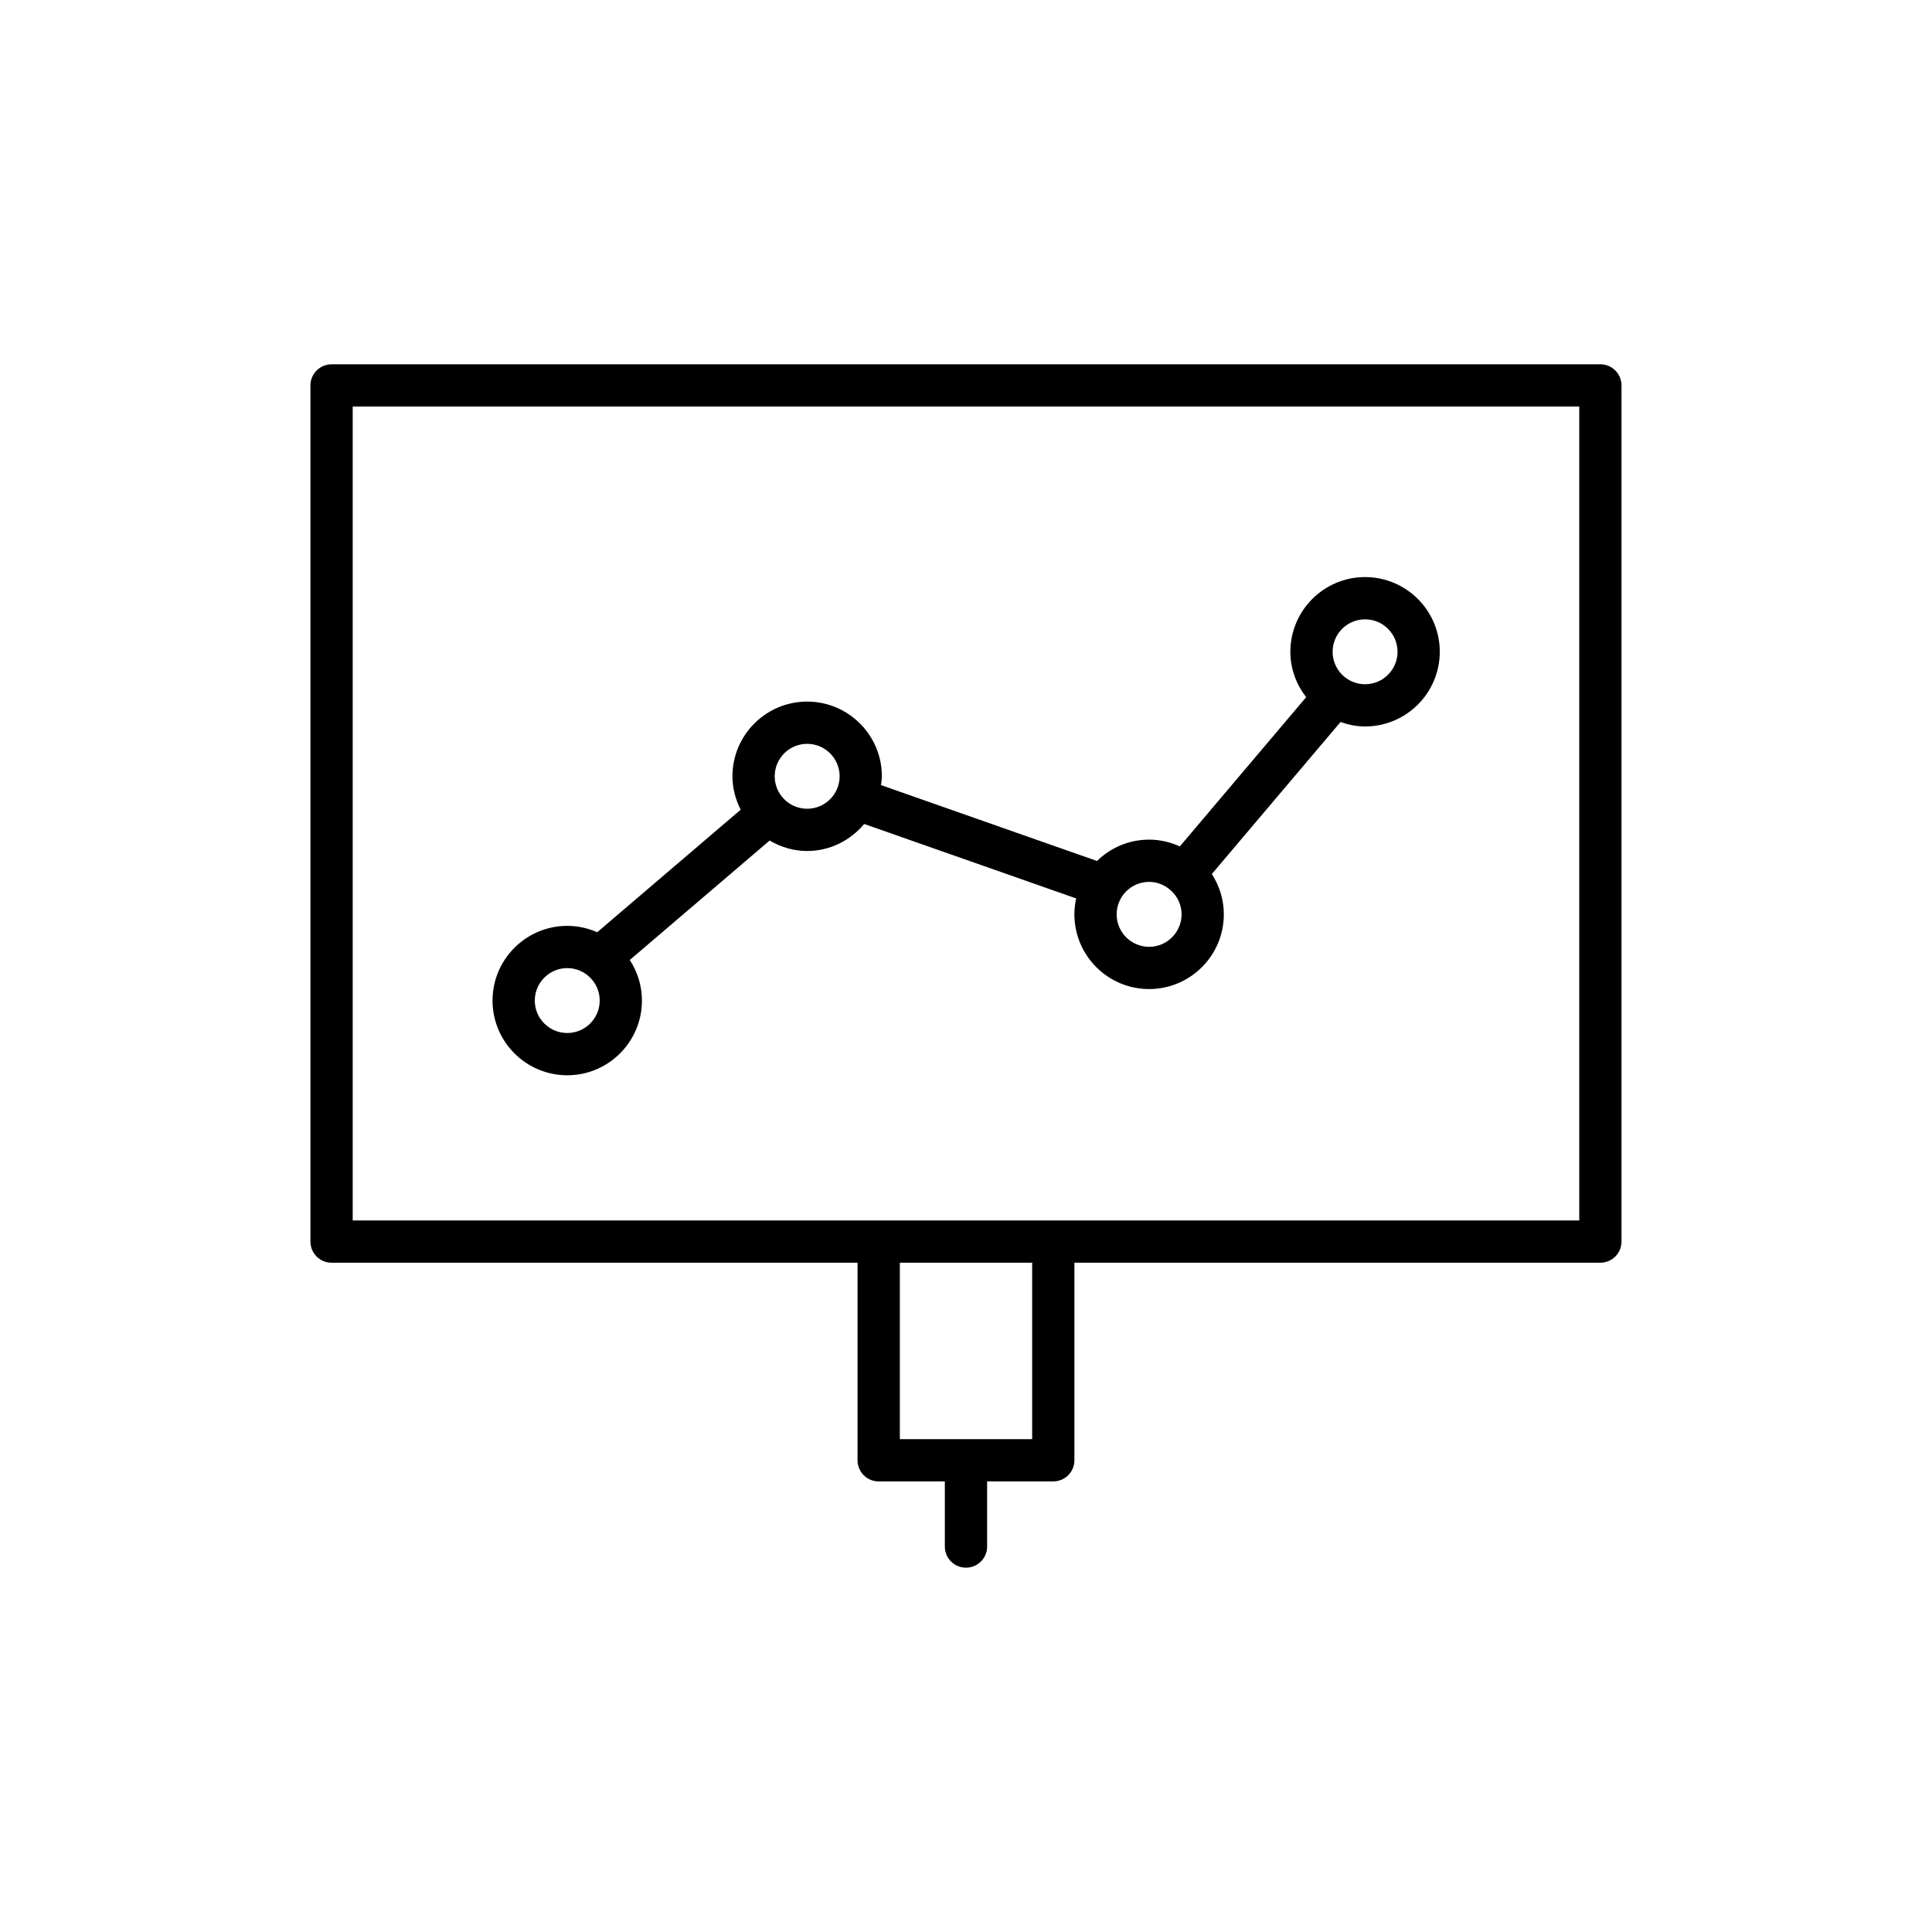
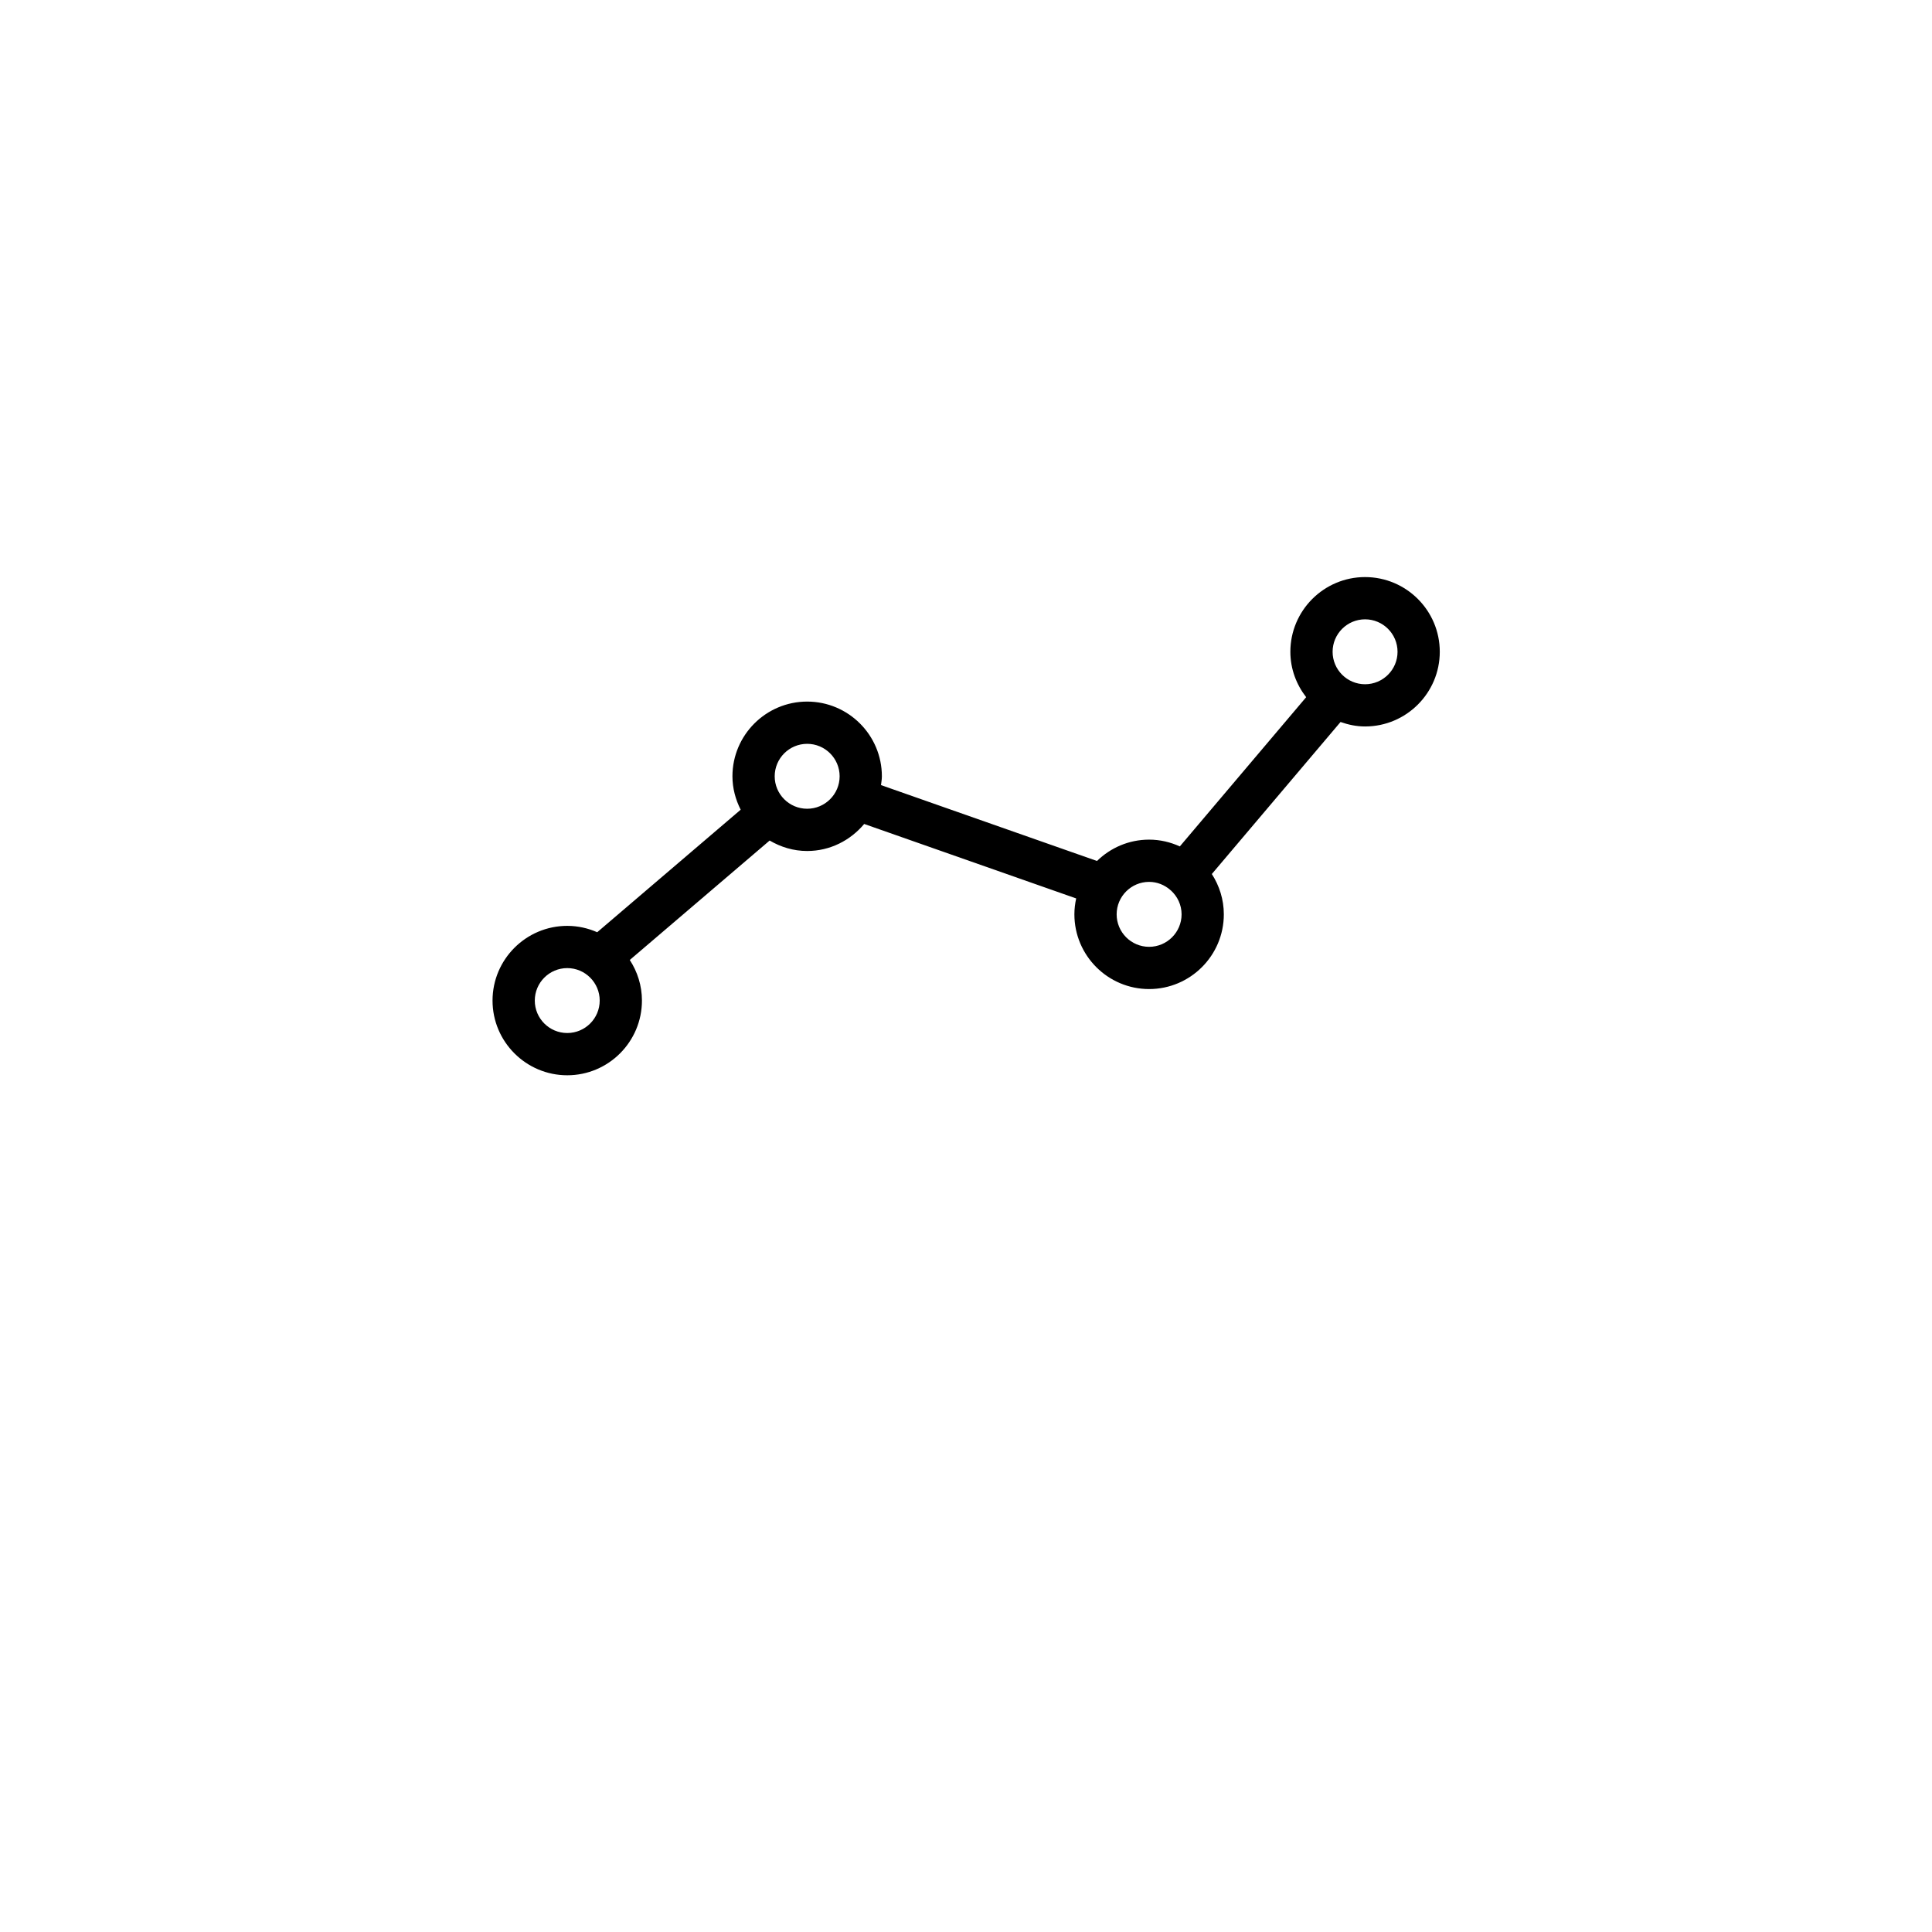
<svg xmlns="http://www.w3.org/2000/svg" fill="#000000" width="800px" height="800px" version="1.1" viewBox="144 144 512 512">
  <g>
-     <path d="m400 559.45c3.094 0 5.598-2.504 5.598-5.598v-17.266h17.531c3.094 0 5.598-2.504 5.598-5.598v-52.359h139.39c3.094 0 5.598-2.504 5.598-5.598v-226.89c0-3.094-2.504-5.598-5.598-5.598l-336.25 0.004c-3.094 0-5.598 2.504-5.598 5.598v226.89c0 3.094 2.504 5.598 5.598 5.598h139.39v52.359c0 3.094 2.504 5.598 5.598 5.598h17.535v17.266c0 3.09 2.504 5.594 5.598 5.594zm-162.53-92.016v-215.7h325.05v215.7zm145 57.961v-46.762h35.062v46.762z" />
    <path d="m505.76 296.93c-10.918 0-19.801 8.883-19.801 19.801 0 4.547 1.602 8.688 4.188 12.031l-33.48 39.547c-2.488-1.133-5.231-1.797-8.141-1.797-5.375 0-10.242 2.168-13.812 5.656l-57.242-20.109c0.094-0.773 0.234-1.531 0.234-2.332 0-10.918-8.883-19.801-19.801-19.801-10.918 0-19.801 8.883-19.801 19.801 0 3.195 0.832 6.176 2.184 8.852l-38.023 32.473c-2.434-1.07-5.109-1.688-7.938-1.688-10.918 0-19.801 8.883-19.801 19.801 0 10.918 8.883 19.793 19.801 19.793s19.793-8.879 19.793-19.793c0-3.973-1.199-7.656-3.223-10.762l37.066-31.652c2.934 1.719 6.301 2.773 9.938 2.773 6.09 0 11.48-2.824 15.117-7.164l56.18 19.734c-0.297 1.363-0.473 2.766-0.473 4.215 0 10.918 8.883 19.801 19.801 19.801 10.918 0 19.801-8.883 19.801-19.801 0-3.938-1.188-7.594-3.18-10.684l34.109-40.289c2.047 0.719 4.211 1.184 6.5 1.184 10.918 0 19.801-8.879 19.801-19.793 0.004-10.914-8.879-19.797-19.797-19.797zm-211.43 120.83c-4.746 0-8.605-3.859-8.605-8.598 0-4.746 3.859-8.605 8.605-8.605 4.738 0 8.598 3.859 8.598 8.605 0 4.738-3.859 8.598-8.598 8.598zm63.578-59.434c-4.746 0-8.605-3.859-8.605-8.598 0-4.746 3.859-8.605 8.605-8.605s8.605 3.859 8.605 8.605c-0.004 4.738-3.863 8.598-8.605 8.598zm90.621 36.59c-4.746 0-8.605-3.859-8.605-8.605 0-4.746 3.859-8.605 8.605-8.605 2.144 0 4.082 0.816 5.59 2.117 0.027 0.023 0.039 0.062 0.066 0.086 0.035 0.031 0.082 0.039 0.121 0.07 1.723 1.574 2.828 3.816 2.828 6.332-0.004 4.746-3.863 8.605-8.605 8.605zm57.23-69.586c-4.746 0-8.605-3.859-8.605-8.598 0-4.746 3.859-8.605 8.605-8.605 4.746 0 8.605 3.859 8.605 8.605 0 4.738-3.859 8.598-8.605 8.598z" />
  </g>
</svg>